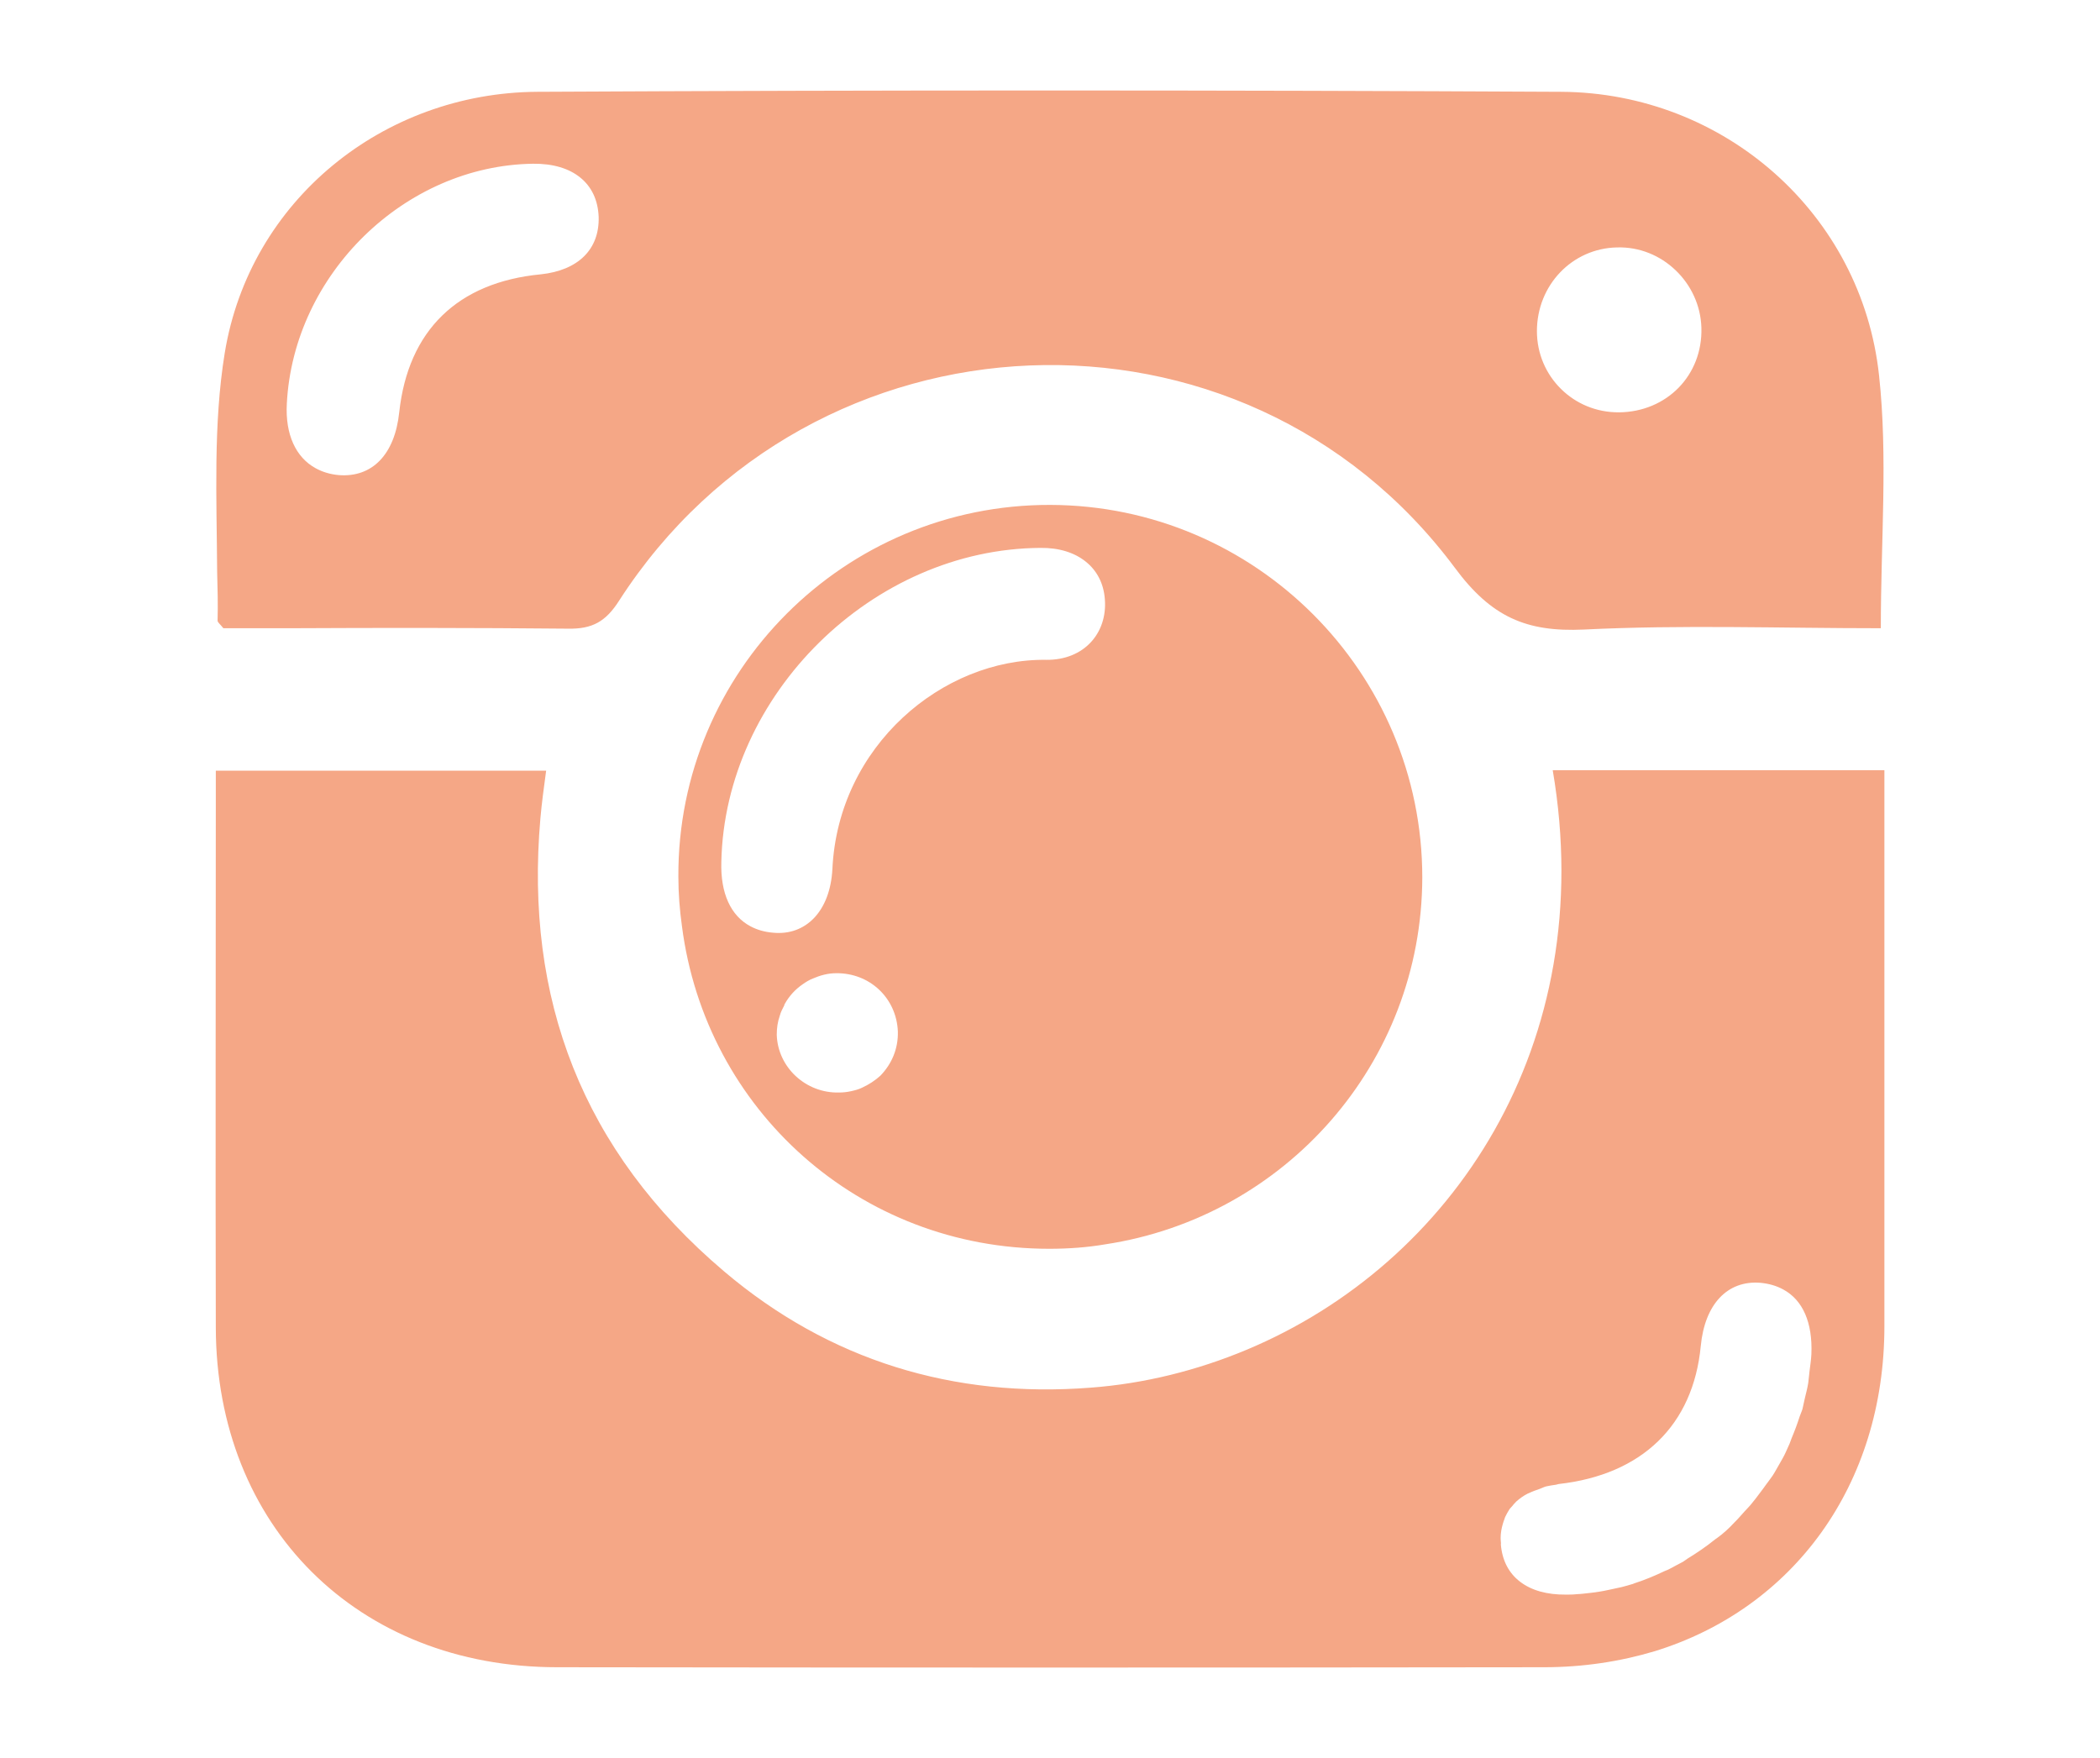
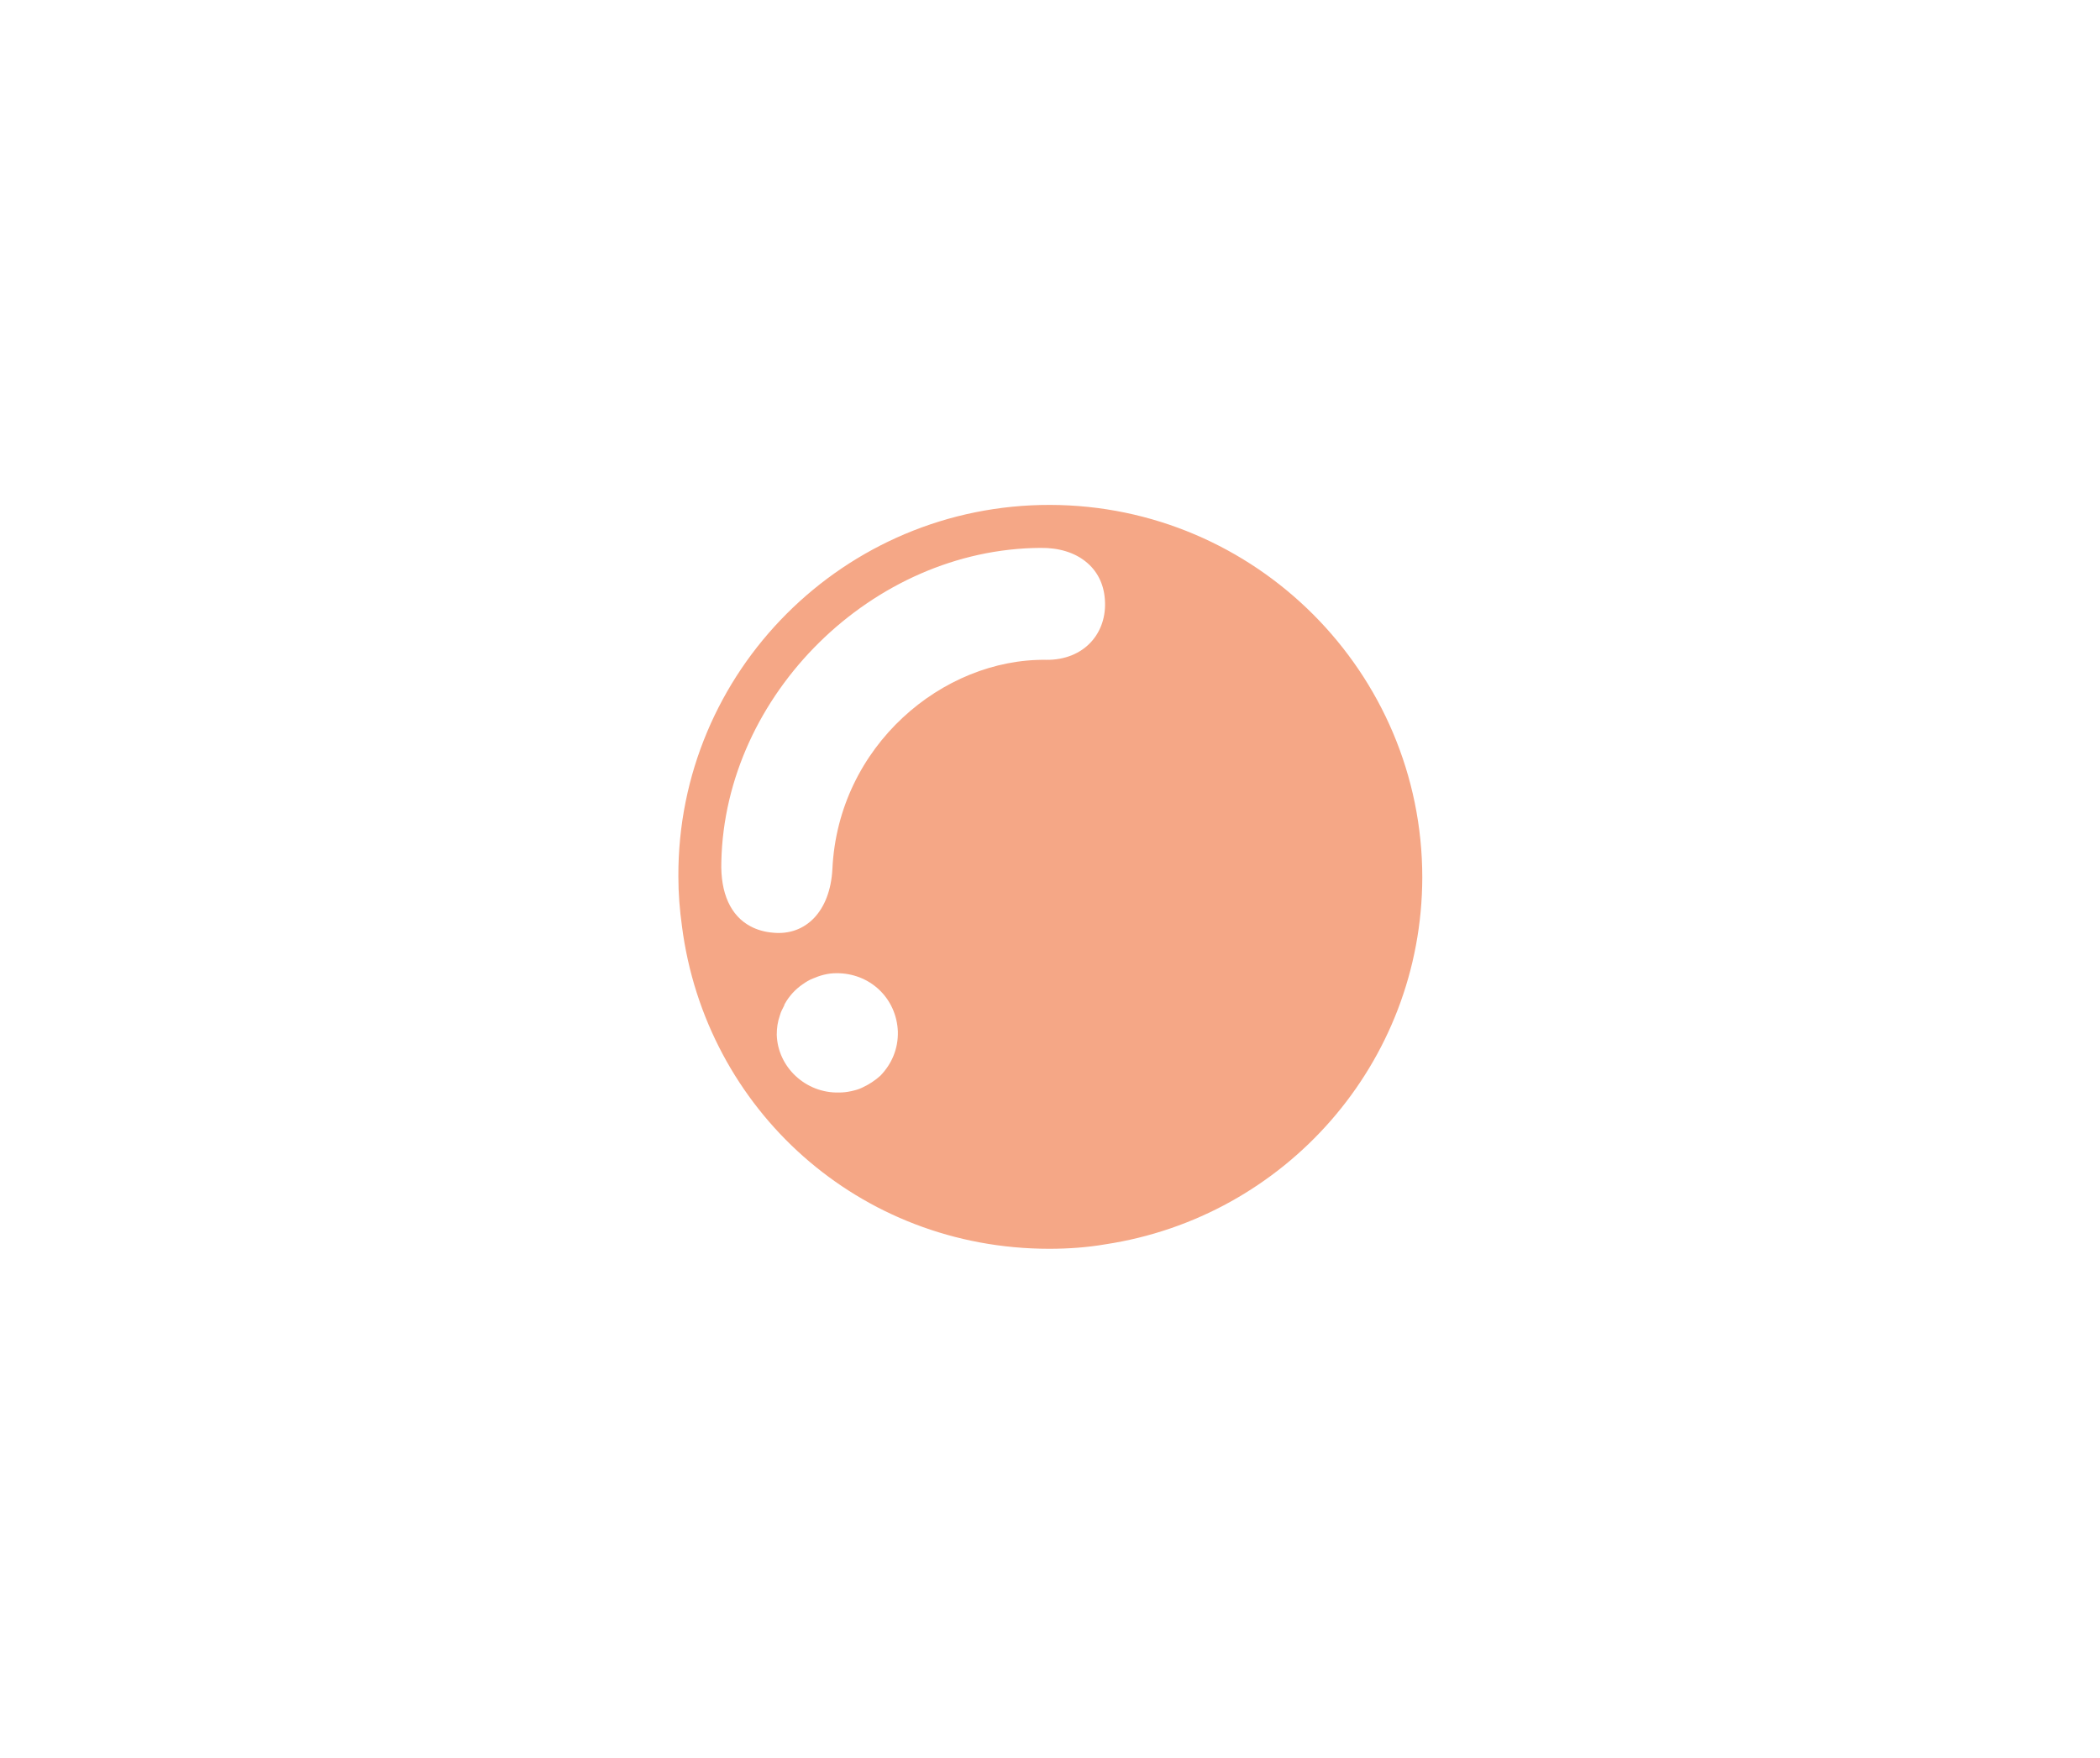
<svg xmlns="http://www.w3.org/2000/svg" id="Calque_1" data-name="Calque 1" viewBox="0 0 1290 1080">
  <defs>
    <style>      .cls-1 {        fill: #f5a786;        stroke-width: 0px;      }    </style>
  </defs>
-   <path class="cls-1" d="M953.82,473.17c28.72,168.46-61.81,303.28-188.15,356.07-30.08,12.58-62.63,20.78-95.72,23.24-84.23,6.56-160.53-16.68-225.07-71.37-87.51-74.12-122.52-167.92-112.94-278.13.82-9.57,2.19-19.42,3.55-29.53h-202.92v24.34c0,105.84-.27,211.94,0,317.78.27,121.97,86.96,208.66,209.75,208.66,201.83.27,403.92.27,606.03,0,24.34,0,47.04-3.55,68.1-9.84,85.05-26.25,141.11-102.01,141.11-199.64v-341.57h-203.74ZM1110.79,849.47c-.47,3.14-1.31,6.17-2.04,9.26-.22.96-.4,1.94-.64,2.89-.33,1.31-.54,2.7-.88,3.98-.48,1.63-1.24,3.11-1.76,4.72-1.44,4.48-3.07,8.87-4.9,13.18-.49,1.11-.75,2.32-1.27,3.42-.82,1.92-1.64,3.56-2.46,5.47-1.09,2.46-2.46,4.65-3.83,7.1-1.91,3.28-3.56,6.57-5.75,9.3-.7,1.06-1.55,2.04-2.28,3.08-1.12,1.62-2.31,3.17-3.49,4.75-1.99,2.67-3.96,5.32-6.12,7.86-1.19,1.4-2.49,2.68-3.72,4.04-2.08,2.28-4.06,4.67-6.27,6.8-3.28,3.56-6.84,6.84-10.67,9.57-.33.28-.72.46-1.06.73-5.4,4.37-11.14,8.29-17.06,11.9-.93.55-1.72,1.33-2.66,1.86-.82.52-1.7.86-2.55,1.35-.56.31-1.15.6-1.71.9-1.7.9-3.41,1.93-5.04,2.67-.63.33-1.36.49-1.99.81-6.04,2.88-12.21,5.48-18.59,7.53-.36.11-.65.31-1.01.41-3.01.82-6.29,1.92-9.3,2.46-.36.1-.75.14-1.12.24-1.35.31-2.69.59-4.05.87-3.87.87-7.83,1.53-11.9,1.97-.21.03-.42.04-.63.06-2.48.26-4.93.61-7.46.69-2.19.27-4.38.27-6.56.27-11.82.13-21.4-2.64-28.25-7.92-6.86-5.23-10.99-12.96-11.81-22.83-.03-.28.09-.49.07-.77-.07-1.07-.21-2.14-.21-3.21,0-3.17.56-6,1.32-8.64.27-1.02.62-1.99.99-2.95.16-.4.25-.88.42-1.26.82-1.64,1.64-3.28,2.74-4.92.42-.64,1.08-1.18,1.59-1.8.71-.86,1.38-1.73,2.21-2.51.12-.11.18-.24.3-.34,2.19-1.92,4.38-3.56,7.11-4.92.27-.16.65-.21.93-.37,1.9-.96,4.05-1.7,6.24-2.44,1.4-.48,2.56-1.18,4.04-1.58,1.92-.43,4.06-.77,6.18-1.06.6-.09,1.01-.35,1.63-.42,51.14-5.74,82.58-36.1,87.24-84.78,2.46-25.71,16.4-40.48,36.64-38.83,5.33.49,10.01,1.9,14.04,4.11,11.99,6.49,18.09,20.28,17.27,39.77-.17,3.53-.74,7.13-1.18,10.74-.18,1.5-.27,3.02-.49,4.51-.12.75-.11,1.52-.25,2.26Z" />
-   <path class="cls-1" d="M1154.27,230.6c-10.67-99.27-95.17-173.65-195.26-174.2-209.75-1.09-419.24-1.09-628.99,0-94.62.55-176.66,66.73-191.98,160.53-7.11,43.76-4.92,89.15-4.65,134.28.27,10.12.55,19.96.27,30.08,0,1.09,1.64,2.19,3.55,4.65h41.3c56.34-.28,113.5-.28,170.37.27,15.04.28,23.25-4.37,31.45-17.23,118.14-183.5,383.14-194.98,513.31-20.24,22.42,30.36,44.03,39.65,79.31,38.01,60.44-3,120.88-.81,182.41-.81,0-54.15,4.38-105.29-1.09-155.34ZM332.21,168.52c-51.14,4.93-81.5,34.46-86.97,84.78-2.73,25.98-16.68,40.2-37.19,38.56-5.33-.49-10.06-1.95-14.16-4.22-12.21-6.68-18.72-20.78-17.7-39.65,4.1-79.58,72.47-146.31,151.23-147.4,12.21-.14,22.07,2.84,28.98,8.45,6.94,5.57,10.94,13.78,11.35,24.21.55,19.96-12.58,32.82-35.55,35.28ZM994.56,253.3c-13.96.13-26.55-5.35-35.64-14.35-9.15-9-14.81-21.54-14.81-35.54,0-28.17,21.6-50.87,49.22-51.41,13.83-.41,26.55,5,35.92,13.98,9.42,8.96,15.49,21.51,15.9,35.37.82,29.26-21.33,51.68-50.59,51.96Z" />
  <path class="cls-1" d="M645.06,310.18c-126.35-.27-228.9,102.28-228.35,228.35,0,10.4.82,20.51,2.19,30.36,14.49,112.94,109.12,198.27,225.62,198.27,11.76,0,23.25-.82,34.46-2.74,110.21-16.68,194.44-111.03,194.71-225.34,0-126.08-102.55-228.63-228.62-228.9ZM540.87,660.77c-3.28,3.01-7.11,5.47-11.21,7.38-2.19,1.09-4.38,1.64-6.84,2.19-2.46.55-4.92.82-7.38.82-20.51.55-37.74-15.59-38.29-35.55,0-4.1.55-7.93,1.91-11.76.55-2.19,1.64-4.11,2.74-6.29,0-.27,0-.55.27-.82,2.73-4.93,6.56-9.03,10.94-12.03,1.92-1.37,4.11-2.74,6.29-3.56,4.38-1.92,9.3-3.28,14.22-3.28,20.78-.28,37.2,15.31,38.02,35.82.27,10.67-3.83,19.97-10.67,27.07ZM642.6,405.35c-63.44-.82-127.71,52.78-131.27,128.53-1.37,25.98-16.41,41.02-36.37,39.11-5.26-.42-9.92-1.78-13.97-3.95-12.03-6.37-18.49-20.17-17.88-39.65,2.18-102.83,92.98-192.25,196.08-192.8,11.4-.14,20.92,2.91,27.76,8.43,6.87,5.47,11.06,13.41,11.75,23.14,1.64,20.51-12.58,37.47-36.1,37.2Z" />
</svg>